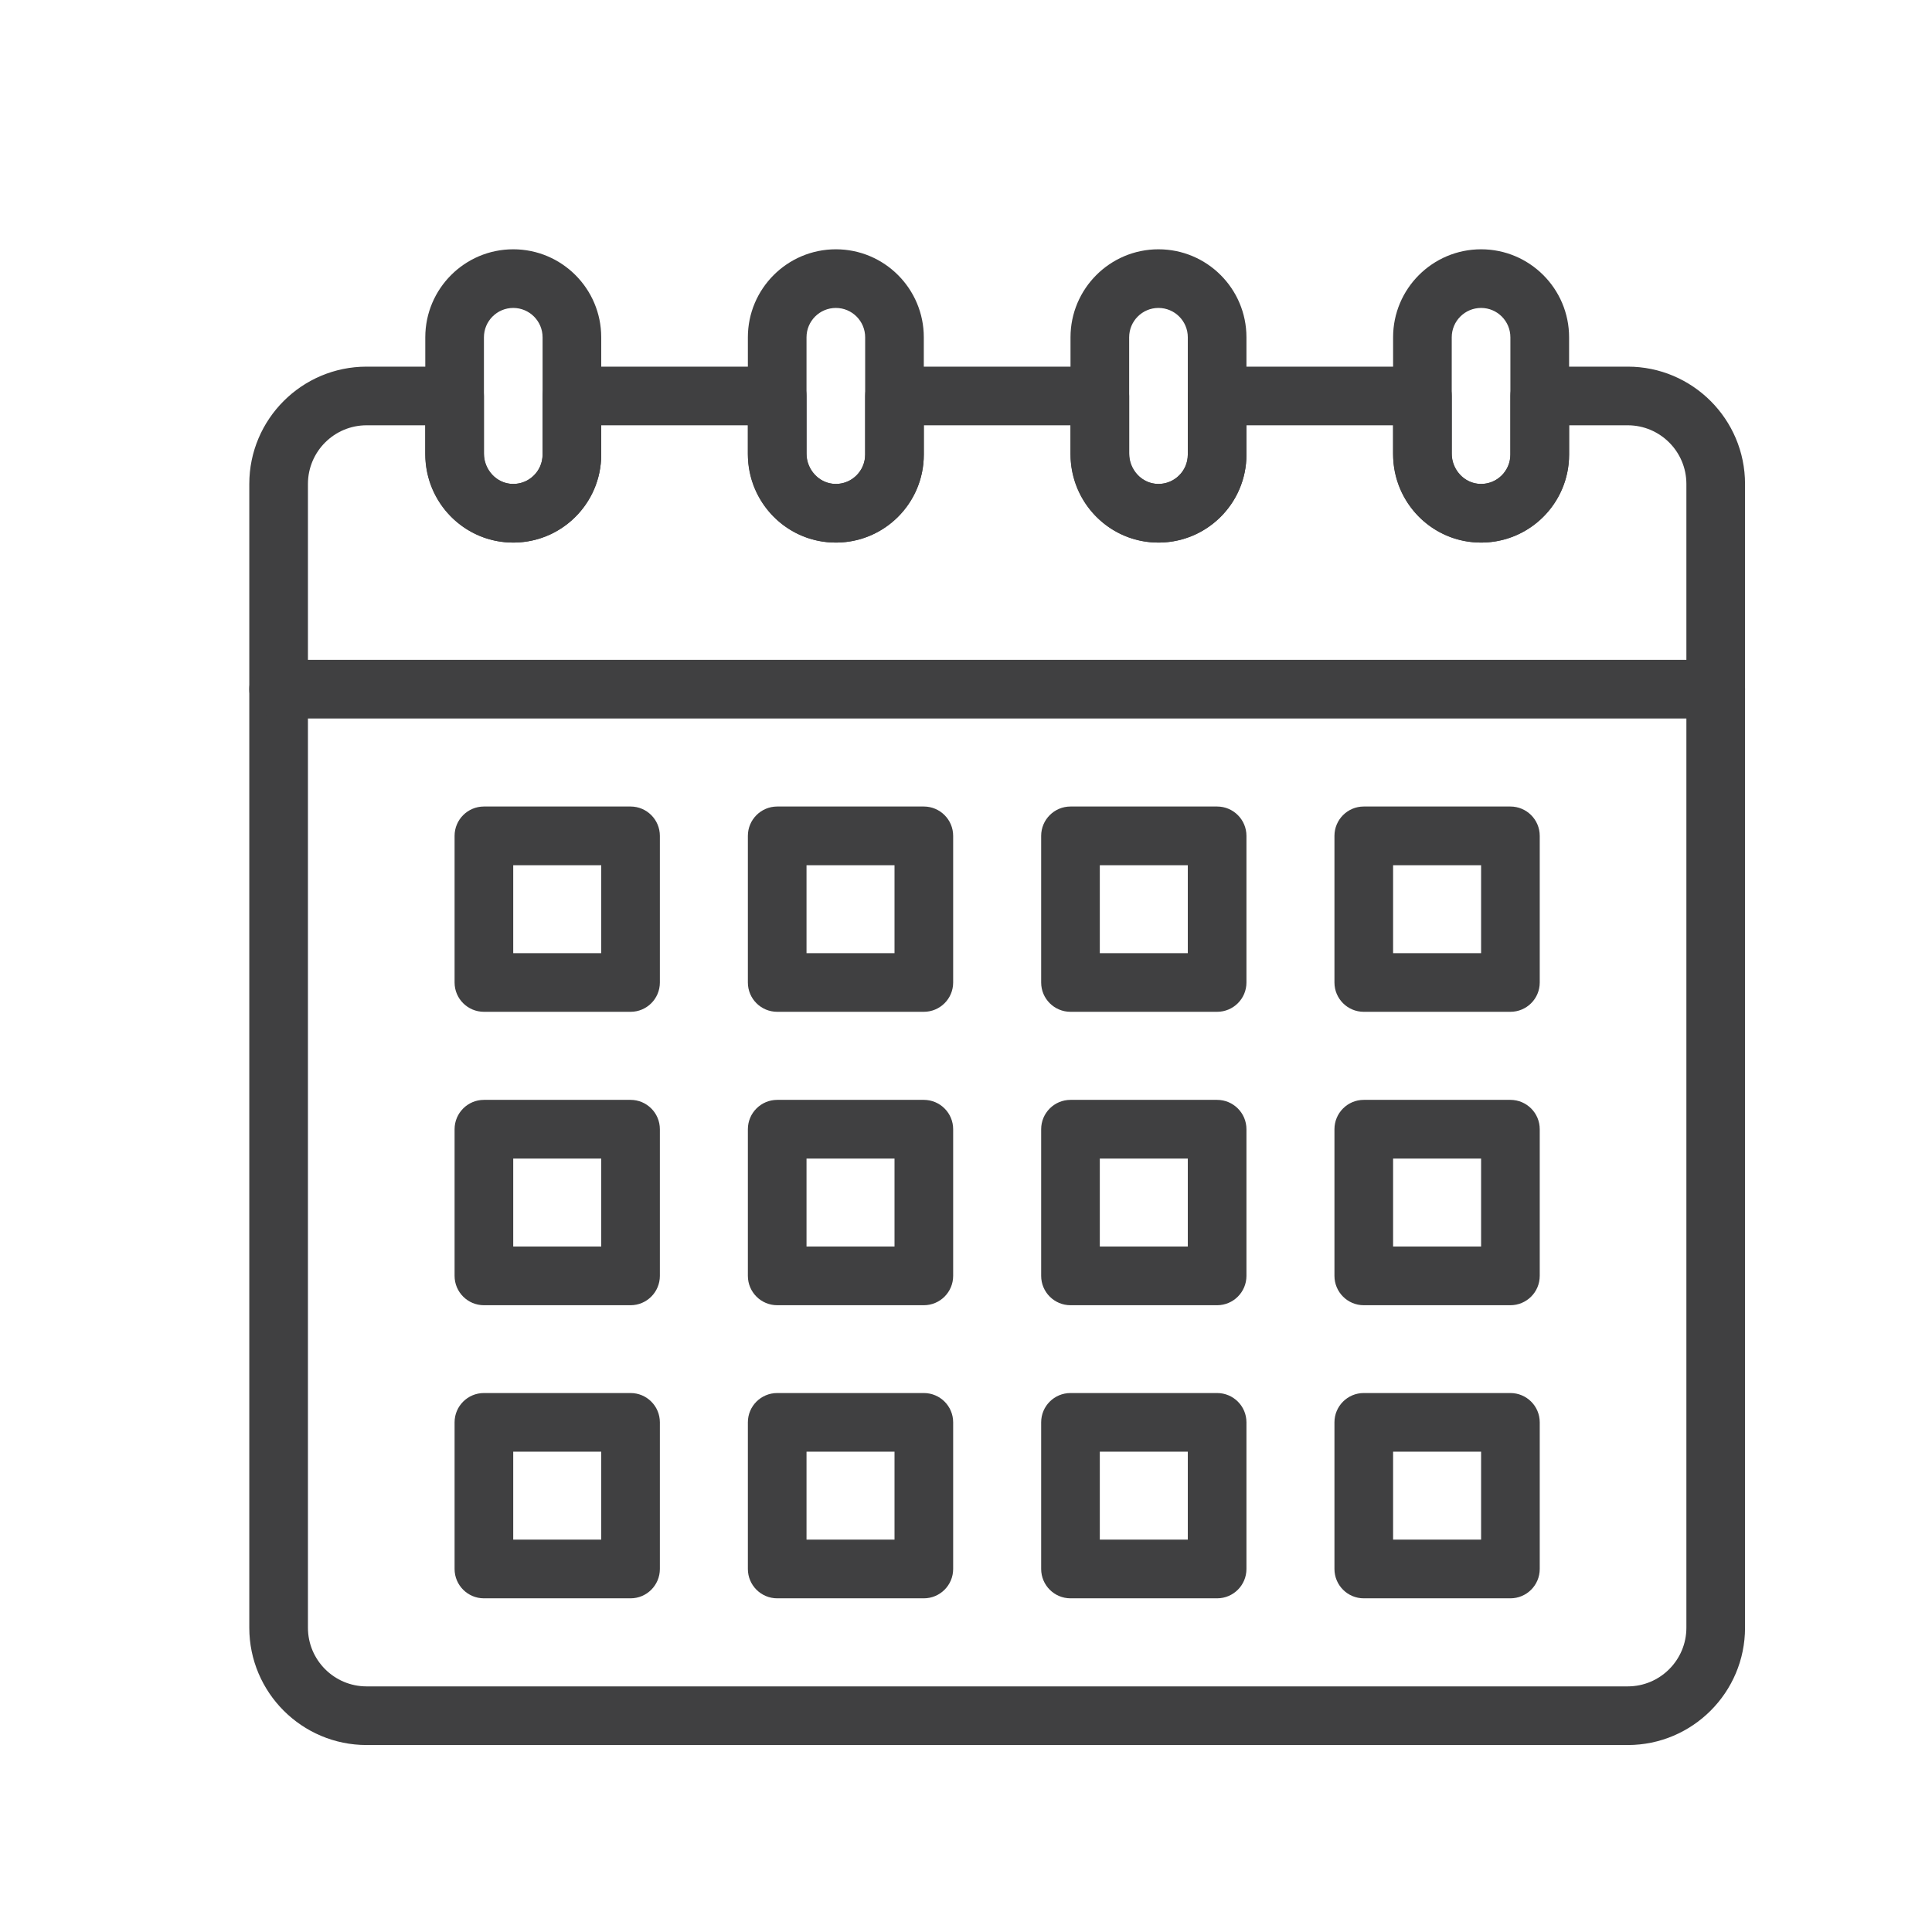
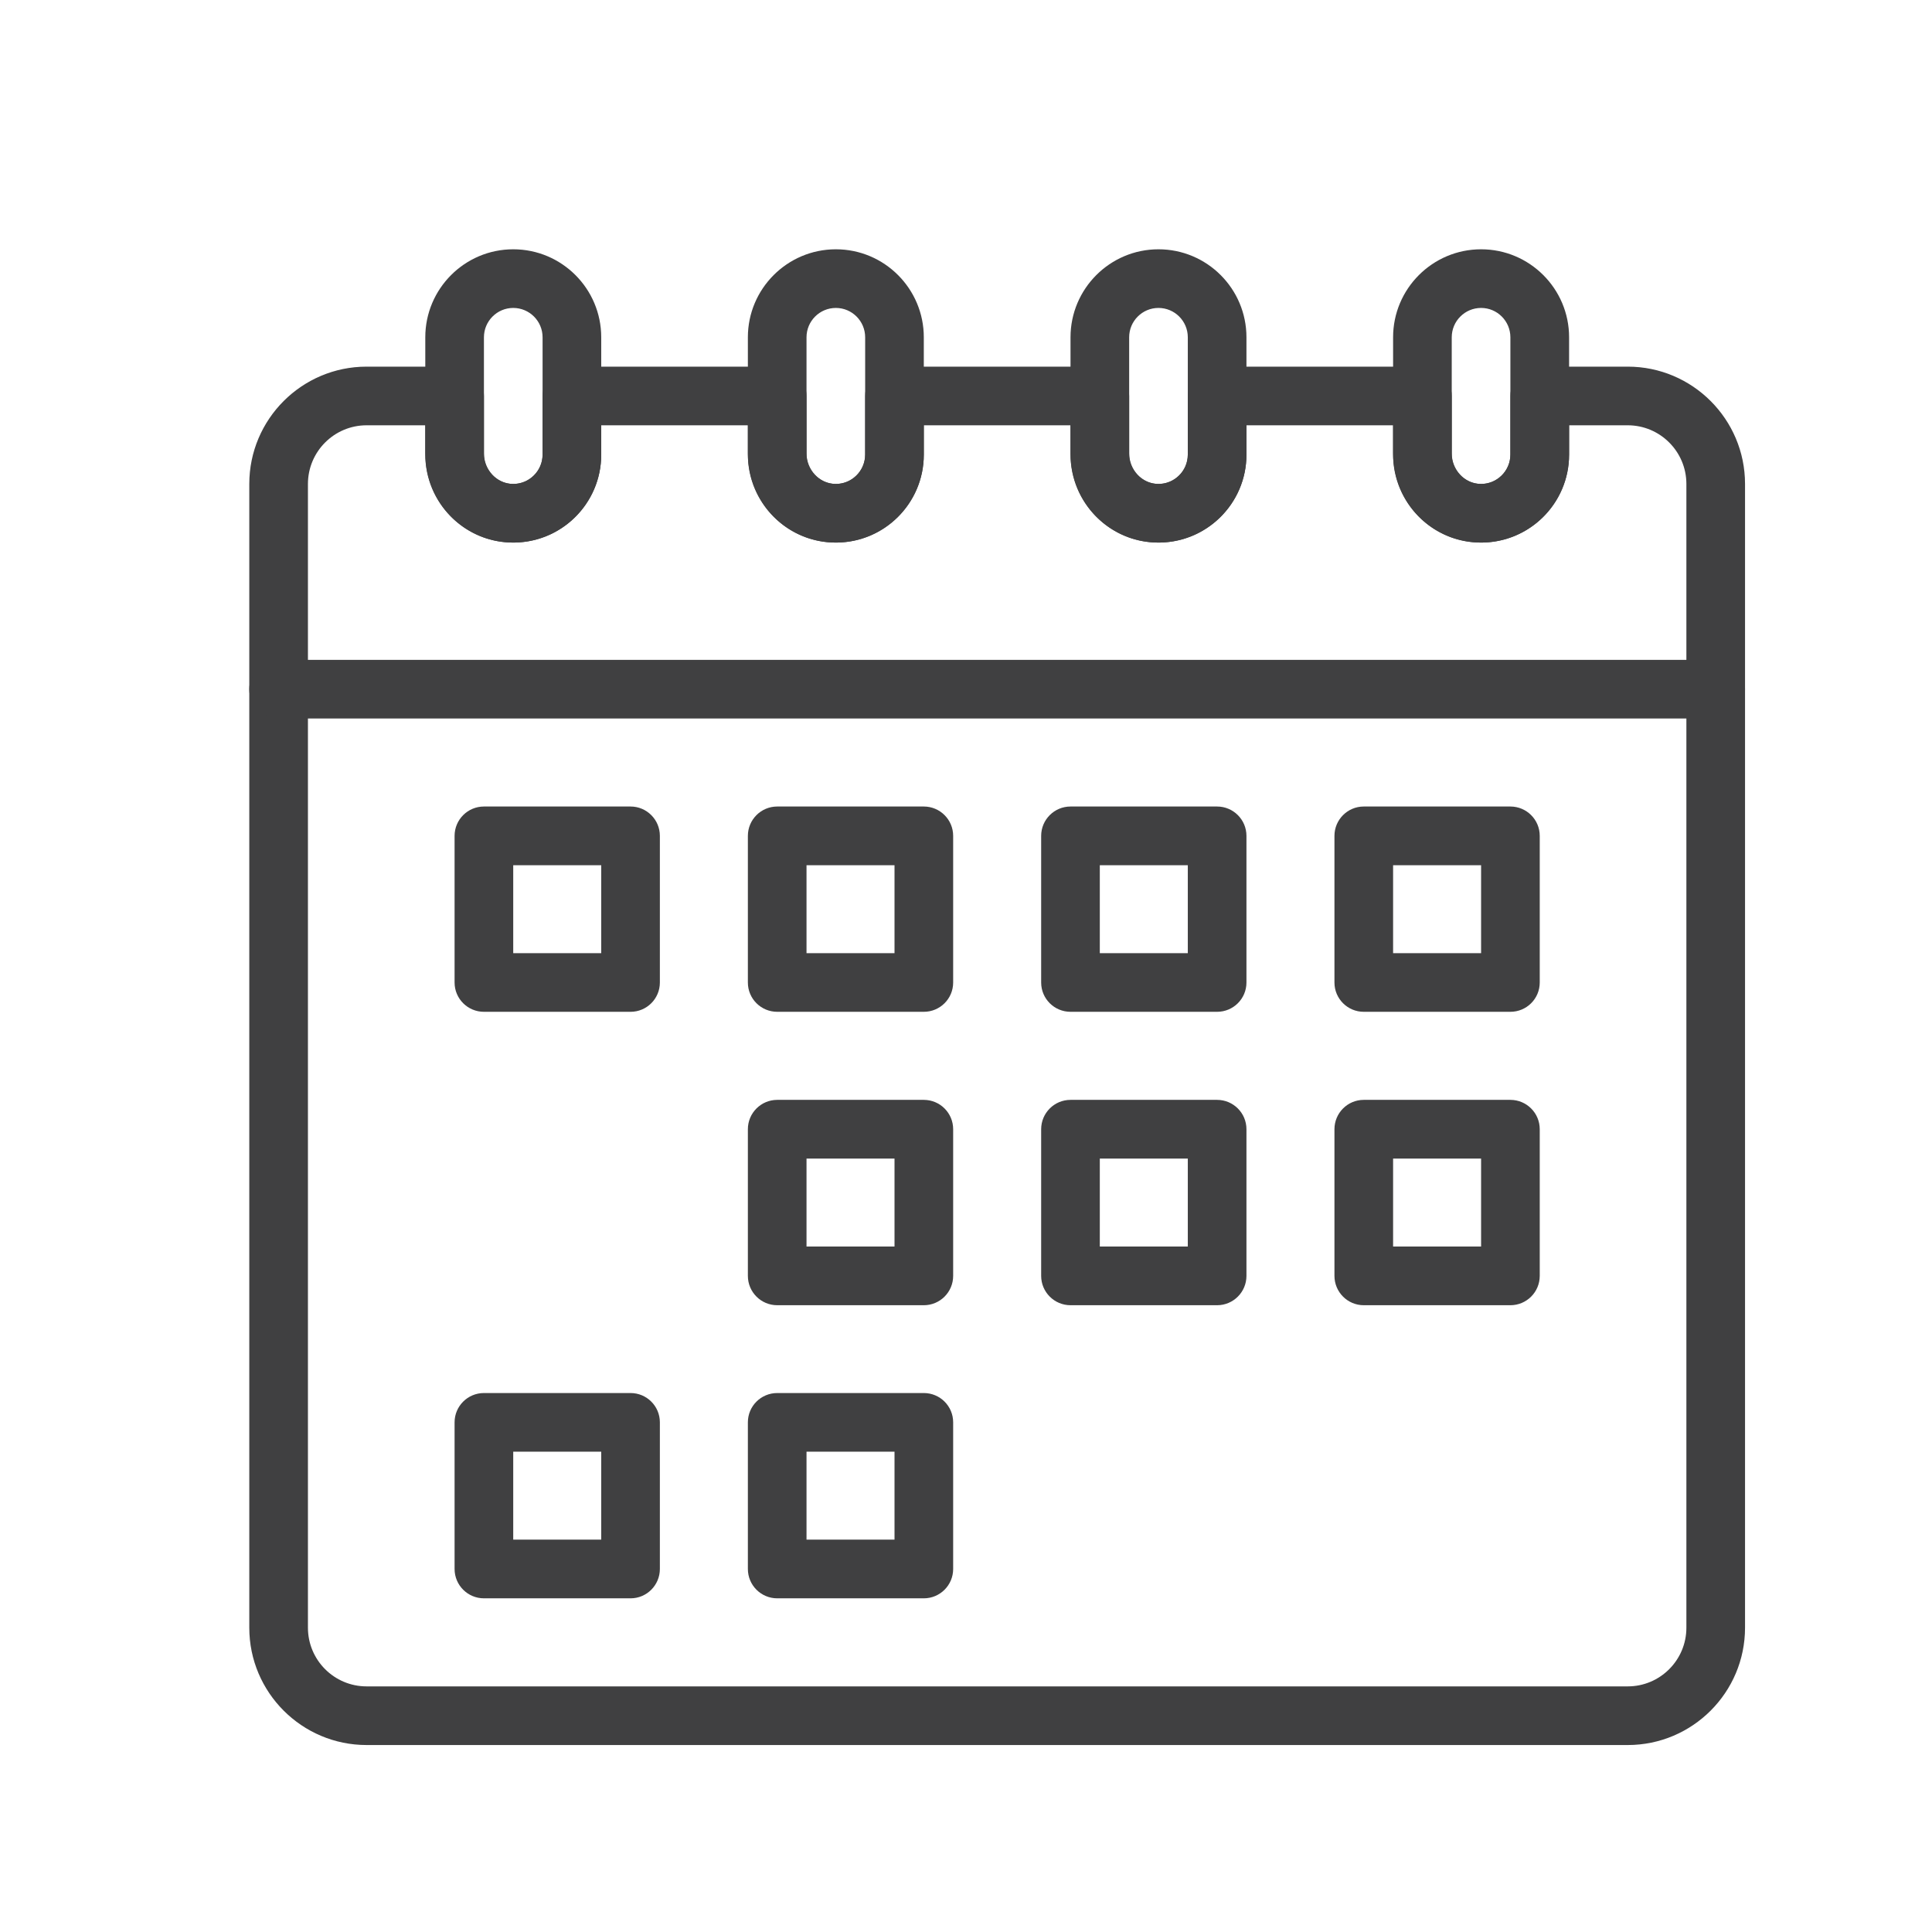
<svg xmlns="http://www.w3.org/2000/svg" width="31" height="31" viewBox="0 0 31 31" fill="none">
  <rect width="31" height="31" fill="white" />
  <g clip-path="url(#clip0_10974_38054)">
    <path d="M26.118 28H5.882C4.844 28 4 27.156 4 26.118V7.765C4 6.727 4.844 5.883 5.882 5.883H7.294C7.554 5.883 7.765 6.094 7.765 6.353V7.272C7.765 7.535 7.968 7.756 8.218 7.765C8.479 7.776 8.706 7.566 8.706 7.295V6.353C8.706 6.094 8.917 5.883 9.176 5.883H12.471C12.73 5.883 12.941 6.094 12.941 6.353V7.272C12.941 7.535 13.145 7.756 13.394 7.765C13.657 7.776 13.882 7.564 13.882 7.295V6.353C13.882 6.094 14.093 5.883 14.353 5.883H17.647C17.907 5.883 18.118 6.094 18.118 6.353V7.272C18.118 7.535 18.321 7.756 18.571 7.765C18.831 7.776 19.059 7.567 19.059 7.295V6.353C19.059 6.094 19.27 5.883 19.529 5.883H22.823C23.083 5.883 23.294 6.094 23.294 6.353V7.272C23.294 7.535 23.497 7.756 23.747 7.765C24.009 7.776 24.235 7.565 24.235 7.295V6.353C24.235 6.094 24.446 5.883 24.706 5.883H26.118C27.156 5.883 28 6.727 28 7.765V26.118C28 27.156 27.156 28 26.118 28ZM5.882 6.824C5.363 6.824 4.941 7.246 4.941 7.765V26.118C4.941 26.637 5.363 27.059 5.882 27.059H26.118C26.637 27.059 27.059 26.637 27.059 26.118V7.765C27.059 7.246 26.637 6.824 26.118 6.824H25.177V7.295C25.177 8.093 24.518 8.733 23.714 8.705C22.951 8.679 22.353 8.049 22.353 7.272V6.824H20V7.295C20 8.093 19.341 8.733 18.538 8.705C17.775 8.679 17.177 8.049 17.177 7.272V6.824H14.823V7.295C14.823 8.092 14.165 8.733 13.361 8.705C12.598 8.679 12 8.049 12 7.272V6.824H9.647V7.295C9.647 8.091 8.99 8.733 8.185 8.705C7.422 8.679 6.824 8.049 6.824 7.272V6.824H5.882Z" fill="#404041" />
    <path d="M27.529 11.529H4.471C4.211 11.529 4 11.318 4 11.059C4 10.799 4.211 10.588 4.471 10.588H27.529C27.789 10.588 28 10.799 28 11.059C28 11.318 27.789 11.529 27.529 11.529Z" fill="#404041" />
    <path d="M23.765 8.706C22.986 8.706 22.353 8.072 22.353 7.294V5.412C22.353 4.633 22.986 4 23.765 4C24.543 4 25.177 4.632 25.177 5.412V7.294C25.177 8.072 24.543 8.706 23.765 8.706ZM23.765 4.941C23.505 4.941 23.294 5.152 23.294 5.412V7.294C23.294 7.553 23.505 7.765 23.765 7.765C24.024 7.765 24.235 7.553 24.235 7.294V5.412C24.235 5.152 24.024 4.941 23.765 4.941Z" fill="#404041" />
    <path d="M18.588 8.706C17.81 8.706 17.177 8.072 17.177 7.294V5.412C17.177 4.633 17.81 4 18.588 4C19.367 4 20 4.632 20 5.412V7.294C20 8.072 19.367 8.706 18.588 8.706ZM18.588 4.941C18.329 4.941 18.118 5.152 18.118 5.412V7.294C18.118 7.553 18.329 7.765 18.588 7.765C18.848 7.765 19.059 7.553 19.059 7.294V5.412C19.059 5.152 18.848 4.941 18.588 4.941Z" fill="#404041" />
    <path d="M13.412 8.706C12.633 8.706 12 8.072 12 7.294V5.412C12 4.633 12.633 4 13.412 4C14.19 4 14.823 4.632 14.823 5.412V7.294C14.823 8.072 14.19 8.706 13.412 8.706ZM13.412 4.941C13.152 4.941 12.941 5.152 12.941 5.412V7.294C12.941 7.553 13.152 7.765 13.412 7.765C13.671 7.765 13.882 7.553 13.882 7.294V5.412C13.882 5.152 13.671 4.941 13.412 4.941Z" fill="#404041" />
    <path d="M8.235 8.706C7.457 8.706 6.824 8.072 6.824 7.294V5.412C6.824 4.633 7.457 4 8.235 4C9.014 4 9.647 4.632 9.647 5.412V7.294C9.647 8.072 9.014 8.706 8.235 8.706ZM8.235 4.941C7.976 4.941 7.765 5.152 7.765 5.412V7.294C7.765 7.553 7.976 7.765 8.235 7.765C8.495 7.765 8.706 7.553 8.706 7.294V5.412C8.706 5.152 8.495 4.941 8.235 4.941Z" fill="#404041" />
    <path d="M10.118 16.235H7.765C7.505 16.235 7.294 16.025 7.294 15.765V13.412C7.294 13.152 7.505 12.941 7.765 12.941H10.118C10.377 12.941 10.588 13.152 10.588 13.412V15.765C10.588 16.025 10.377 16.235 10.118 16.235ZM8.235 15.294H9.647V13.883H8.235V15.294Z" fill="#404041" />
    <path d="M14.823 16.235H12.471C12.211 16.235 12 16.025 12 15.765V13.412C12 13.152 12.211 12.941 12.471 12.941H14.823C15.083 12.941 15.294 13.152 15.294 13.412V15.765C15.294 16.025 15.083 16.235 14.823 16.235ZM12.941 15.294H14.353V13.883H12.941V15.294Z" fill="#404041" />
    <path d="M19.529 16.235H17.177C16.917 16.235 16.706 16.025 16.706 15.765V13.412C16.706 13.152 16.917 12.941 17.177 12.941H19.529C19.789 12.941 20 13.152 20 13.412V15.765C20 16.025 19.789 16.235 19.529 16.235ZM17.647 15.294H19.059V13.883H17.647V15.294Z" fill="#404041" />
    <path d="M24.235 16.235H21.882C21.623 16.235 21.412 16.025 21.412 15.765V13.412C21.412 13.152 21.623 12.941 21.882 12.941H24.235C24.495 12.941 24.706 13.152 24.706 13.412V15.765C24.706 16.025 24.495 16.235 24.235 16.235ZM22.353 15.294H23.765V13.883H22.353V15.294Z" fill="#404041" />
    <path d="M19.529 20.943H17.177C16.917 20.943 16.706 20.732 16.706 20.472V18.119C16.706 17.859 16.917 17.648 17.177 17.648H19.529C19.789 17.648 20 17.859 20 18.119V20.472C20 20.732 19.789 20.943 19.529 20.943ZM17.647 20.001H19.059V18.59H17.647V20.001Z" fill="#404041" />
    <path d="M24.235 20.943H21.882C21.623 20.943 21.412 20.732 21.412 20.472V18.119C21.412 17.859 21.623 17.648 21.882 17.648H24.235C24.495 17.648 24.706 17.859 24.706 18.119V20.472C24.706 20.732 24.495 20.943 24.235 20.943ZM22.353 20.001H23.765V18.59H22.353V20.001Z" fill="#404041" />
-     <path d="M19.529 25.646H17.177C16.917 25.646 16.706 25.435 16.706 25.175V22.822C16.706 22.562 16.917 22.352 17.177 22.352H19.529C19.789 22.352 20 22.562 20 22.822V25.175C20 25.435 19.789 25.646 19.529 25.646ZM17.647 24.704H19.059V23.293H17.647V24.704Z" fill="#404041" />
-     <path d="M24.235 25.646H21.882C21.623 25.646 21.412 25.435 21.412 25.175V22.822C21.412 22.562 21.623 22.352 21.882 22.352H24.235C24.495 22.352 24.706 22.562 24.706 22.822V25.175C24.706 25.435 24.495 25.646 24.235 25.646ZM22.353 24.704H23.765V23.293H22.353V24.704Z" fill="#404041" />
-     <path d="M10.118 20.943H7.765C7.505 20.943 7.294 20.732 7.294 20.472V18.119C7.294 17.859 7.505 17.648 7.765 17.648H10.118C10.377 17.648 10.588 17.859 10.588 18.119V20.472C10.588 20.732 10.377 20.943 10.118 20.943ZM8.235 20.001H9.647V18.59H8.235V20.001Z" fill="#404041" />
    <path d="M14.823 20.943H12.471C12.211 20.943 12 20.732 12 20.472V18.119C12 17.859 12.211 17.648 12.471 17.648H14.823C15.083 17.648 15.294 17.859 15.294 18.119V20.472C15.294 20.732 15.083 20.943 14.823 20.943ZM12.941 20.001H14.353V18.59H12.941V20.001Z" fill="#404041" />
    <path d="M10.118 25.646H7.765C7.505 25.646 7.294 25.435 7.294 25.175V22.822C7.294 22.562 7.505 22.352 7.765 22.352H10.118C10.377 22.352 10.588 22.562 10.588 22.822V25.175C10.588 25.435 10.377 25.646 10.118 25.646ZM8.235 24.704H9.647V23.293H8.235V24.704Z" fill="#404041" />
    <path d="M14.823 25.646H12.471C12.211 25.646 12 25.435 12 25.175V22.822C12 22.562 12.211 22.352 12.471 22.352H14.823C15.083 22.352 15.294 22.562 15.294 22.822V25.175C15.294 25.435 15.083 25.646 14.823 25.646ZM12.941 24.704H14.353V23.293H12.941V24.704Z" fill="#404041" />
  </g>
  <defs>
    <clipPath id="clip0_10974_38054">
      <rect width="24" height="24" fill="white" transform="translate(4 4)" />
    </clipPath>
  </defs>
</svg>